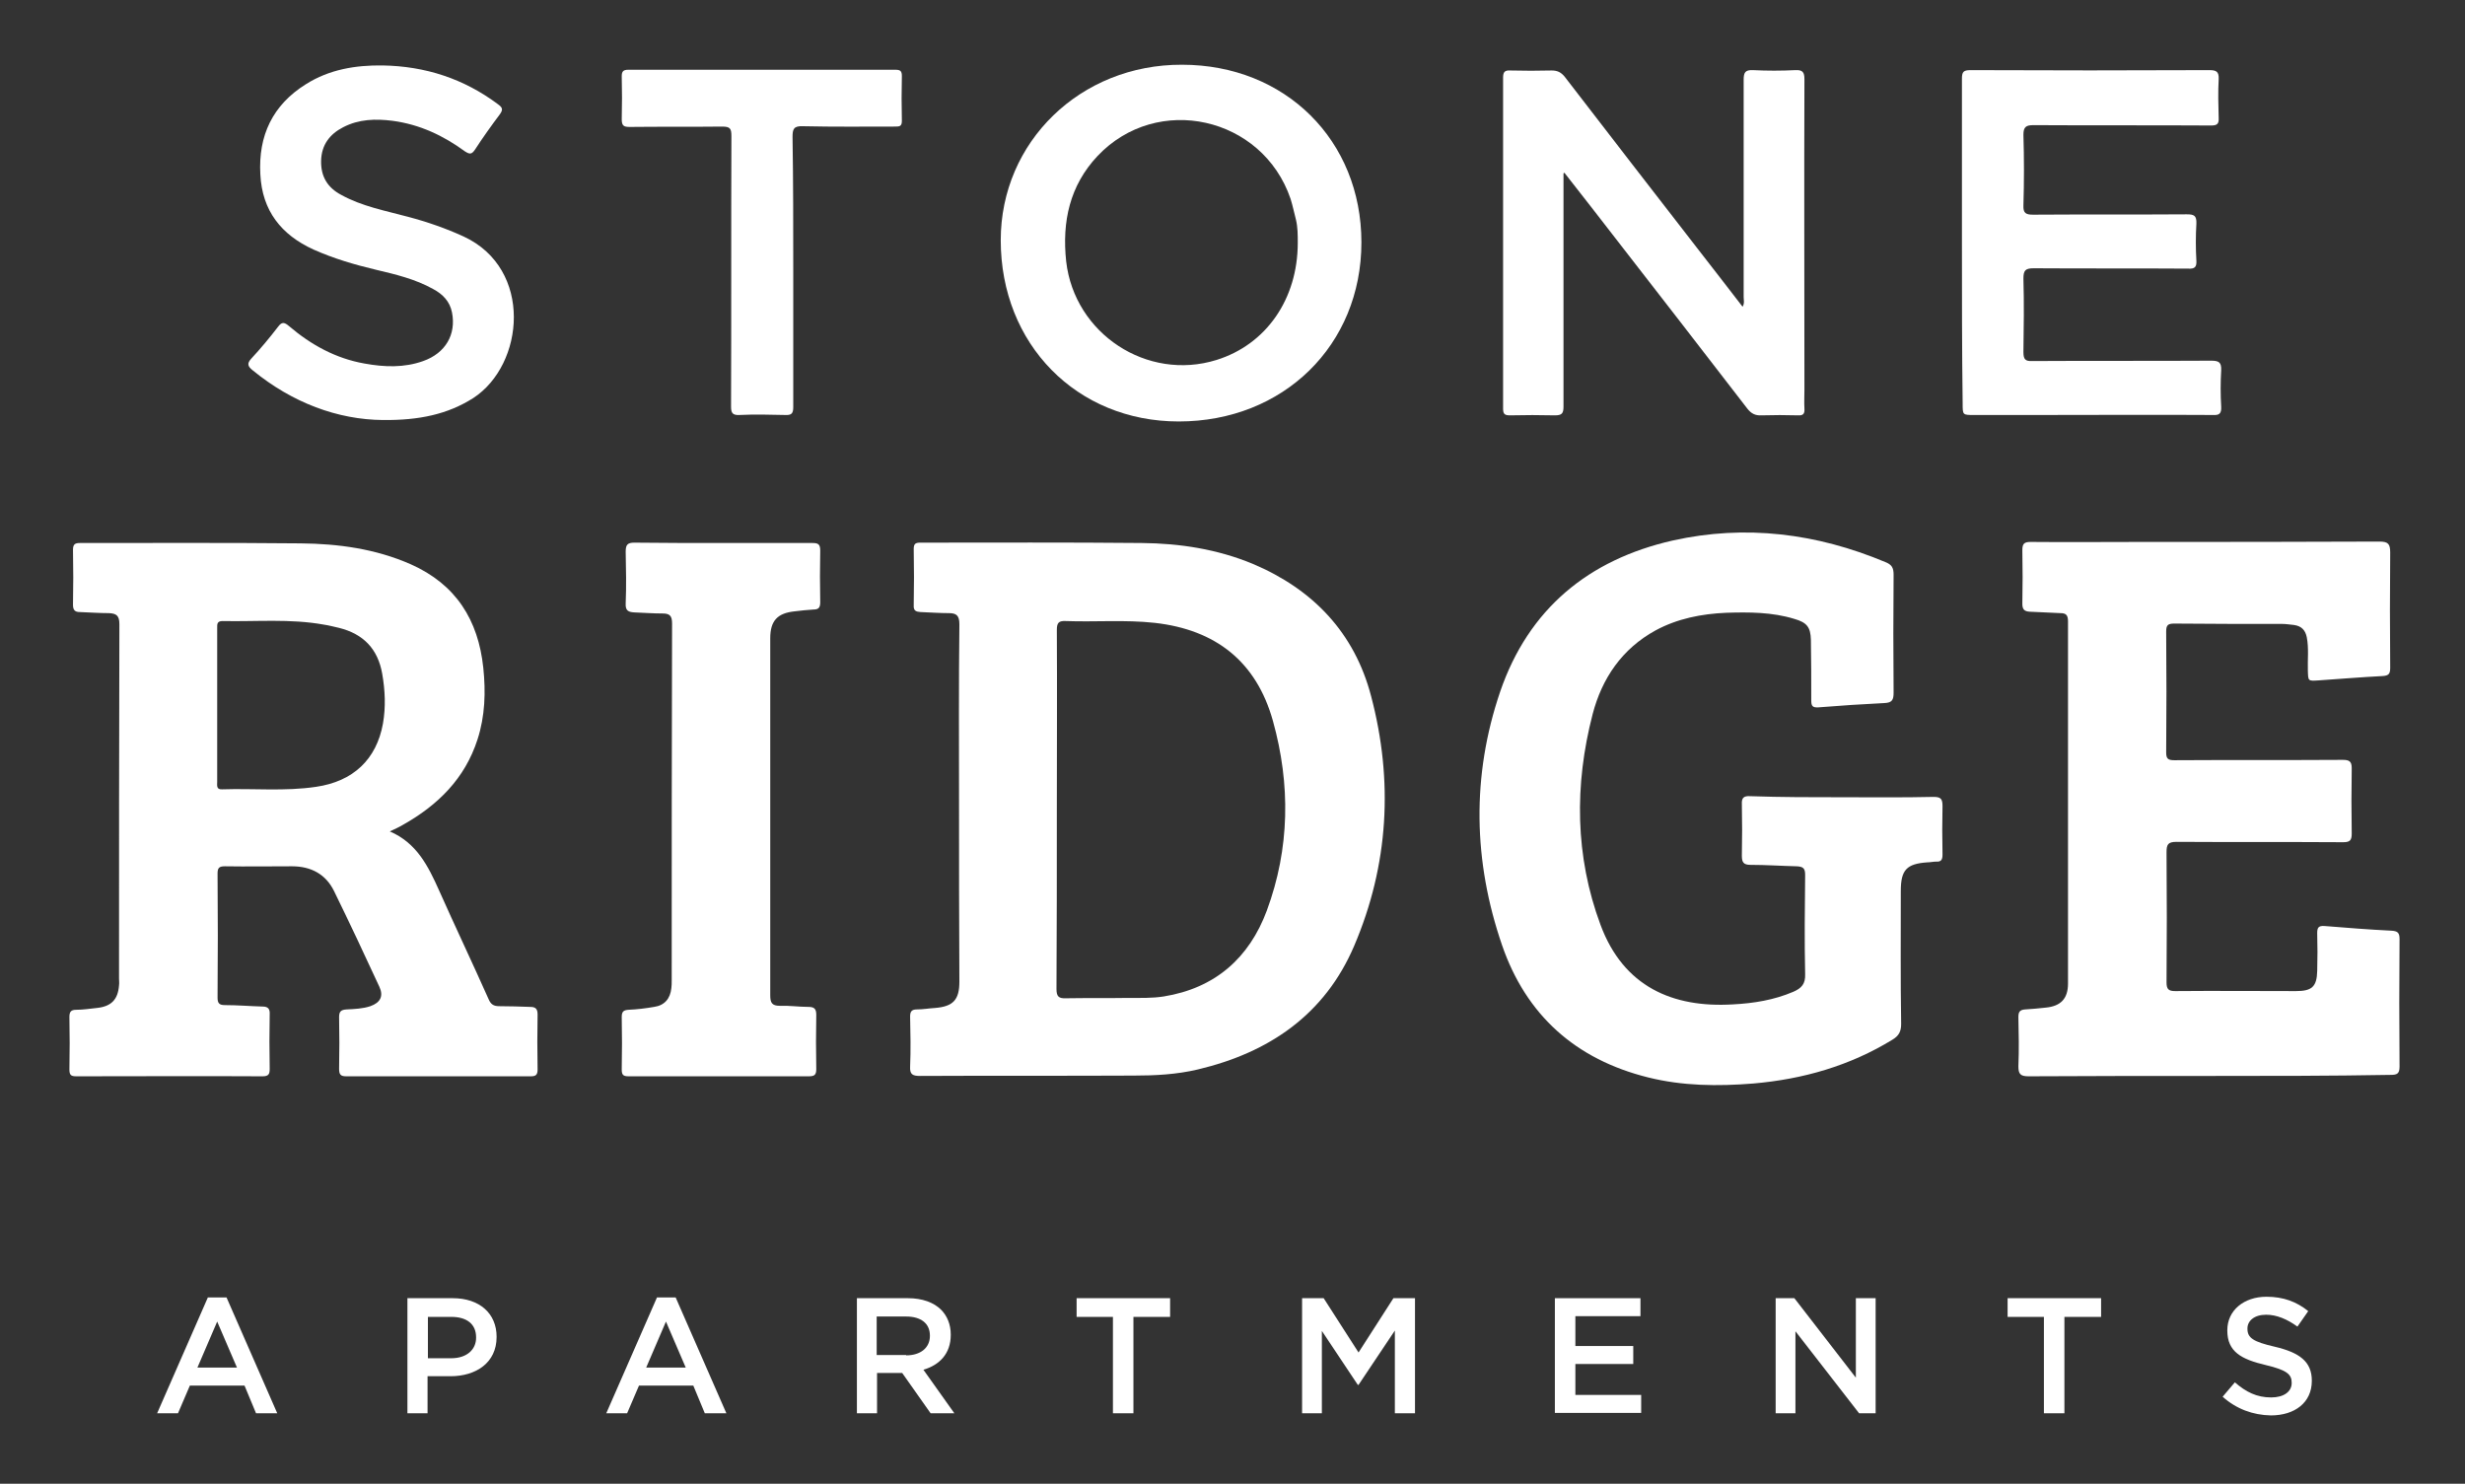
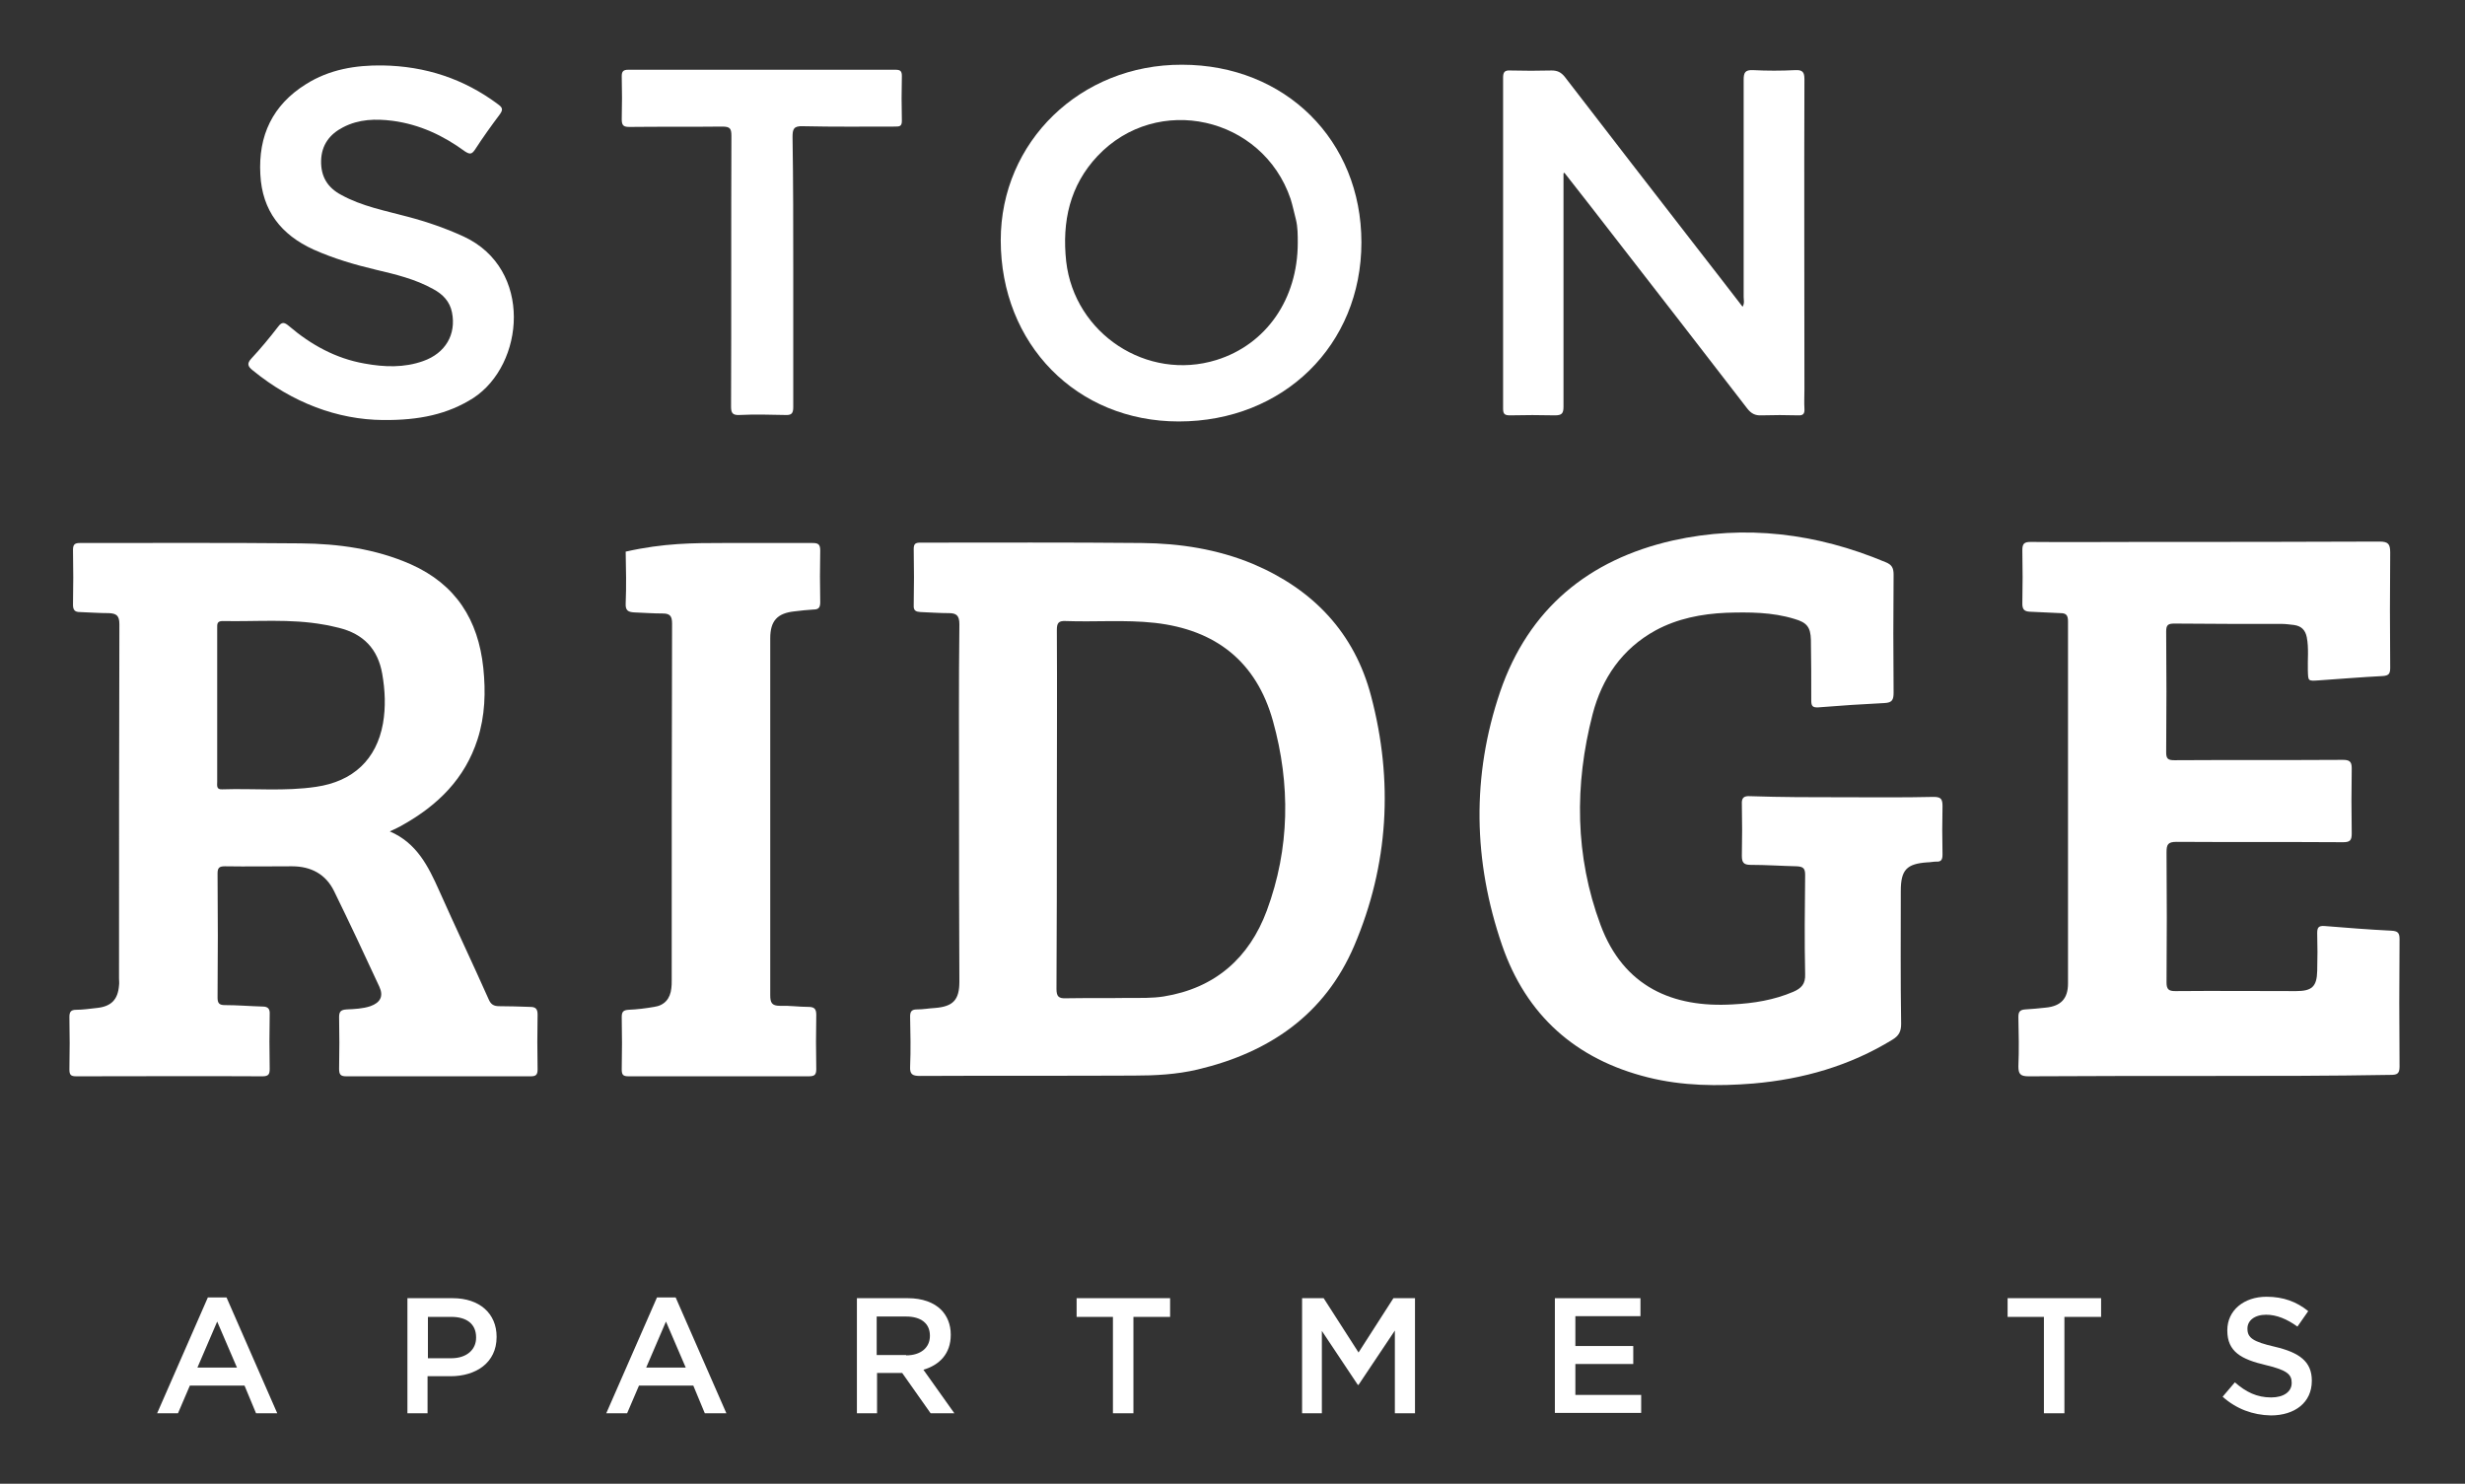
<svg xmlns="http://www.w3.org/2000/svg" version="1.1" id="Layer_1" x="0px" y="0px" viewBox="0 0 685.5 412.6" enable-background="new 0 0 685.5 412.6" xml:space="preserve">
  <rect x="0" y="0" width="685.5" height="412.6" fill="#333333" stroke="none" />
  <g>
    <g>
      <path fill="#FFFFFF" d="M108.4,231.2c7.5,3.2,10.7,9.7,13.7,16.4c4.5,10.1,9.3,20.2,13.8,30.3c0.6,1.4,1.4,1.9,2.9,1.9    c2.9,0,5.8,0.1,8.6,0.2c1.4,0,2.1,0.4,2.1,2.1c-0.1,5.1-0.1,10.2,0,15.3c0,1.5-0.5,1.9-1.9,1.9c-17.1,0-34.2,0-51.3,0    c-1.6,0-2-0.5-2-2.1c0.1-4.8,0.1-9.6,0-14.4c0-1.6,0.6-2,2.1-2.1c2.2-0.1,4.5-0.2,6.6-0.9c2.8-1,3.7-2.8,2.5-5.4    c-4.1-8.9-8.3-17.8-12.6-26.6c-2.3-4.7-6.4-6.9-11.7-6.9c-6.2,0-12.5,0.1-18.7,0c-1.6,0-2,0.5-2,2c0.1,11.5,0.1,23,0,34.5    c0,1.5,0.4,2.1,2,2.1c3.5,0,7,0.3,10.5,0.4c1.5,0,2.1,0.6,2,2.2c-0.1,5-0.1,10.1,0,15.1c0,1.5-0.3,2.1-2,2.1    c-17.3-0.1-34.5,0-51.8,0c-1.5,0-1.9-0.4-1.9-1.9c0.1-4.9,0.1-9.7,0-14.6c0-1.4,0.4-2,1.9-2c1.9,0,3.8-0.3,5.7-0.5    c4-0.4,5.9-2.3,6.2-6.3c0.1-0.6,0-1.3,0-1.9c0-32.8,0-65.7,0.1-98.5c0-2.4-0.8-3-2.9-3.1c-2.7,0-5.4-0.2-8.1-0.3    c-1.3,0-1.9-0.5-1.9-2c0.1-5.1,0.1-10.2,0-15.3c0-1.5,0.5-1.9,1.9-1.9c20.5,0,40.9-0.1,61.4,0.1c10.5,0.1,20.8,1.5,30.6,5.8    c12.6,5.6,18.8,15.5,20.2,28.8c0.7,6.7,0.5,13.4-1.6,19.9c-3.5,10.9-11,18.3-20.8,23.8C111,230,109.9,230.5,108.4,231.2z     M60.4,195.8c0,7.2,0,14.4,0,21.6c0,1-0.3,2.2,1.4,2.1c8.7-0.3,17.4,0.6,26.1-0.7c10.3-1.5,16.8-7.6,18.6-17.6    c0.8-4.6,0.6-9.2-0.2-13.8c-1.2-6.9-5.2-11.1-12-12.8c-1.4-0.3-2.8-0.7-4.2-0.9c-9.4-1.7-18.8-0.8-28.2-1c-1.6,0-1.5,0.9-1.5,2    C60.4,181.8,60.4,188.8,60.4,195.8z" />
      <path fill="#FFFFFF" d="M266.7,223.4c0-16.6-0.1-33.2,0.1-49.8c0-2.4-0.8-3.1-2.9-3.1c-2.6,0-5.3-0.2-7.9-0.3    c-1.2-0.1-2-0.3-1.9-1.9c0.1-5.2,0.1-10.4,0-15.6c0-1.4,0.4-1.8,1.8-1.8c20.5,0,41.1-0.1,61.6,0.1c10.6,0.1,21,1.7,30.9,5.8    c16.8,7.1,28.3,19.2,32.9,36.8c6.2,23.5,4.9,46.9-4.7,69.4c-8.2,19.2-23.7,29.7-43.5,34.4c-5.9,1.4-11.9,1.7-17.8,1.7    c-19.8,0.1-39.7,0-59.5,0.1c-2.1,0-2.8-0.5-2.7-2.6c0.2-4.6,0.1-9.3,0-13.9c0-1.4,0.4-2,1.9-2c1.7,0,3.3-0.3,5-0.4    c5.1-0.4,6.8-2.3,6.8-7.3C266.7,256.5,266.7,239.9,266.7,223.4z M293.9,225.1c0,16.6,0,33.2-0.1,49.9c0,2.1,0.6,2.7,2.7,2.6    c5.8-0.1,11.5,0,17.3-0.1c3.3,0,6.6,0.1,9.8-0.4c14.3-2.3,23.8-10.7,28.7-23.9c6.4-17.3,6.6-35.1,1.7-52.7    c-4.6-16.5-15.9-25.4-32.9-27.3c-8.2-0.9-16.5-0.2-24.7-0.5c-2-0.1-2.5,0.5-2.5,2.5C294,191.8,293.9,208.5,293.9,225.1z" />
      <path fill="#FFFFFF" d="M614.5,299.2c-16.8,0-33.6,0-50.4,0.1c-2.3,0-2.8-0.7-2.8-2.8c0.2-4.5,0.1-9.1,0-13.7c0-1.4,0.4-2,1.9-2.1    c1.9-0.1,3.8-0.3,5.7-0.5c4.2-0.4,6.2-2.5,6.2-6.7c0-33.6,0-67.1,0-100.7c0-1.7-0.5-2.3-2.1-2.3c-2.9-0.1-5.7-0.3-8.6-0.4    c-1.4-0.1-2-0.6-2-2.2c0.1-5,0.1-9.9,0-14.9c0-1.8,0.5-2.3,2.3-2.3c10.3,0.1,20.6,0,31,0c22,0,44,0,66-0.1c2.5,0,3,0.7,3,3.1    c-0.1,10.6-0.1,21.3,0,31.9c0,1.7-0.3,2.3-2.2,2.4c-5.9,0.3-11.8,0.8-17.7,1.2c-3,0.2-2.9,0.2-3-2.7c-0.1-3.1,0.3-6.2-0.3-9.3    c-0.4-2-1.5-3.1-3.5-3.4c-1.1-0.1-2.2-0.3-3.3-0.3c-10,0-20,0-30-0.1c-1.8,0-2.3,0.4-2.3,2.2c0.1,11.2,0.1,22.4,0,33.6    c0,1.8,0.5,2.2,2.3,2.2c15.6-0.1,31.2,0,46.8-0.1c1.8,0,2.5,0.4,2.5,2.3c-0.1,6.1-0.1,12.1,0,18.2c0,1.9-0.5,2.4-2.4,2.4    c-15.4-0.1-30.9,0-46.3-0.1c-2.4,0-2.8,0.7-2.8,2.9c0.1,12.1,0.1,24.1,0,36.2c0,1.9,0.6,2.4,2.4,2.4c11.2-0.1,22.4,0,33.6,0    c4.4,0,5.8-1.2,5.9-5.6c0.1-3.5,0.1-7,0-10.5c0-1.5,0.3-2.1,2-2c6.2,0.5,12.4,1,18.6,1.3c1.7,0.1,2.3,0.5,2.3,2.3    c-0.1,11.8-0.1,23.7,0,35.5c0,2-0.7,2.3-2.5,2.3C648.1,299.2,631.3,299.2,614.5,299.2z" />
      <path fill="#FFFFFF" d="M512.5,221.7c8.4,0,16.8,0.1,25.2-0.1c2.1,0,2.5,0.6,2.5,2.6c-0.1,4.5-0.1,8.9,0,13.4c0,1.4-0.3,2.1-1.8,2    c-0.8,0-1.6,0.2-2.4,0.2c-5.8,0.4-7.4,2.1-7.4,8c0,12.3-0.1,24.6,0.1,36.9c0,2.1-0.6,3.3-2.4,4.4c-11.9,7.3-24.9,11-38.7,12.2    c-9.9,0.8-19.7,0.7-29.3-1.7c-20.1-5-33.9-17.3-40.6-36.8c-8-23.3-8.5-47-0.5-70.5c7.9-23,24.6-36.7,48-42c20.2-4.5,40-2,59.1,6    c1.8,0.7,2.3,1.6,2.3,3.5c-0.1,10.9-0.1,21.9,0,32.8c0,2-0.4,2.8-2.5,2.9c-6.1,0.3-12.3,0.7-18.4,1.2c-1.7,0.1-2-0.4-2-2    c0-5.6,0-11.2-0.1-16.8c-0.1-3.5-1.1-4.8-4.6-5.8c-6.2-1.9-12.6-1.9-19-1.7c-6.8,0.3-13.5,1.6-19.6,4.9    c-9.3,5.1-14.9,13.3-17.5,23.3c-5.1,19.7-4.9,39.5,2.2,58.6c6.4,17.2,20.1,23.1,36.8,22.1c5.8-0.3,11.4-1.2,16.8-3.5    c2.3-1,3.4-2.2,3.3-4.9c-0.2-9.2-0.1-18.4,0-27.6c0-1.8-0.5-2.3-2.3-2.4c-4.3-0.1-8.6-0.4-12.9-0.4c-1.9,0-2.4-0.7-2.4-2.5    c0.1-4.8,0.1-9.6,0-14.4c-0.1-1.8,0.6-2.3,2.3-2.2C495.4,221.7,504,221.7,512.5,221.7z" />
-       <path fill="#FFFFFF" d="M201.2,151c8.2,0,16.5,0,24.7,0c1.6,0,2.2,0.3,2.2,2.1c-0.1,4.8-0.1,9.6,0,14.4c0,1.5-0.5,2-1.9,2    c-1.8,0.1-3.5,0.3-5.2,0.5c-4.8,0.5-6.8,2.6-6.8,7.5c0,5.3,0,10.5,0,15.8c0,27.8,0,55.6,0,83.4c0,2.1,0.4,3,2.7,3    c2.6-0.1,5.3,0.3,7.9,0.3c1.6,0,2.2,0.5,2.2,2.2c-0.1,5-0.1,10.1,0,15.1c0,1.6-0.5,2-2.1,2c-16.7,0-33.4,0-50.1,0    c-1.5,0-1.9-0.4-1.9-1.9c0.1-4.9,0.1-9.7,0-14.6c0-1.5,0.5-1.9,1.9-2c2.4-0.1,4.8-0.4,7.1-0.8c2.9-0.4,4.5-2.3,4.8-5.2    c0.1-0.7,0.1-1.4,0.1-2.2c0-33.1,0-66.2,0.1-99.2c0-2.1-0.6-2.8-2.6-2.8c-2.6,0-5.3-0.2-7.9-0.3c-1.7-0.1-2.5-0.5-2.4-2.5    c0.2-4.8,0.1-9.6,0-14.4c0-1.9,0.5-2.5,2.4-2.5C184.6,151,192.9,151,201.2,151z" />
+       <path fill="#FFFFFF" d="M201.2,151c8.2,0,16.5,0,24.7,0c1.6,0,2.2,0.3,2.2,2.1c-0.1,4.8-0.1,9.6,0,14.4c0,1.5-0.5,2-1.9,2    c-1.8,0.1-3.5,0.3-5.2,0.5c-4.8,0.5-6.8,2.6-6.8,7.5c0,5.3,0,10.5,0,15.8c0,27.8,0,55.6,0,83.4c0,2.1,0.4,3,2.7,3    c2.6-0.1,5.3,0.3,7.9,0.3c1.6,0,2.2,0.5,2.2,2.2c-0.1,5-0.1,10.1,0,15.1c0,1.6-0.5,2-2.1,2c-16.7,0-33.4,0-50.1,0    c-1.5,0-1.9-0.4-1.9-1.9c0.1-4.9,0.1-9.7,0-14.6c0-1.5,0.5-1.9,1.9-2c2.4-0.1,4.8-0.4,7.1-0.8c2.9-0.4,4.5-2.3,4.8-5.2    c0.1-0.7,0.1-1.4,0.1-2.2c0-33.1,0-66.2,0.1-99.2c0-2.1-0.6-2.8-2.6-2.8c-2.6,0-5.3-0.2-7.9-0.3c-1.7-0.1-2.5-0.5-2.4-2.5    c0.2-4.8,0.1-9.6,0-14.4C184.6,151,192.9,151,201.2,151z" />
    </g>
    <g>
      <path fill="#FFFFFF" d="M434.8,48.2c0,2.8,0,5.6,0,8.3c0,18.9,0,37.7,0,56.6c0,1.9-0.5,2.4-2.4,2.4c-4.2-0.1-8.3-0.1-12.5,0    c-1.5,0-1.9-0.4-1.9-1.9c0-30.7,0-61.4,0-92c0-1.5,0.4-2.1,2-2c3.8,0.1,7.7,0.1,11.5,0c1.6,0,2.6,0.5,3.6,1.7    c12.2,15.9,24.5,31.7,36.8,47.6c4.2,5.4,8.4,10.8,12.7,16.4c0.6-1,0.3-1.9,0.3-2.7c0-20.1,0-40.3,0-60.4c0-2,0.4-2.8,2.6-2.7    c3.9,0.2,7.8,0.2,11.8,0c2-0.1,2.5,0.6,2.5,2.5c-0.1,28.8,0,57.5,0,86.3c0,1.8-0.1,3.5,0,5.3c0.1,1.4-0.3,2-1.8,1.9    c-3.4-0.1-6.7-0.1-10.1,0c-1.8,0.1-2.9-0.5-4-1.9c-12.2-15.8-24.4-31.6-36.7-47.4c-4.7-6.1-9.4-12.1-14.1-18.1    C435.1,48,434.9,48.1,434.8,48.2z" />
      <path fill="#FFFFFF" d="M378.6,67.4c0,28.6-21.7,49.8-50.8,49.8c-28.4,0-49.5-21.5-49.5-50.4c0-27.4,22.2-48.9,50.4-48.8    C357.4,18,378.6,39,378.6,67.4z M360.9,67.5c0-2.2,0-4.3-0.5-6.4c-0.5-1.9-0.9-3.9-1.5-5.8c-7.8-22.9-37.1-29.5-53.7-11.9    c-7.7,8.2-9.9,18.2-8.7,29.3c2.3,20.1,22.5,33.4,41.8,27.4C352.1,95.8,360.9,83.2,360.9,67.5z" />
-       <path fill="#FFFFFF" d="M545.6,67.4c0-15.2,0-30.4,0-45.5c0-1.9,0.4-2.4,2.4-2.4c22.1,0.1,44.3,0.1,66.4,0c1.9,0,2.7,0.4,2.6,2.5    c-0.2,3.6-0.1,7.2,0,10.8c0.1,1.7-0.5,2.1-2.1,2.1c-16.5-0.1-32.9,0-49.4-0.1c-2.1,0-2.8,0.5-2.8,2.7c0.2,6.5,0.2,13.1,0,19.6    c-0.1,2.2,0.7,2.6,2.7,2.6c14.2-0.1,28.5,0,42.7-0.1c2,0,2.8,0.3,2.7,2.6c-0.2,3.4-0.2,6.9,0,10.3c0.1,1.8-0.5,2.3-2.3,2.2    c-14.3-0.1-28.6,0-42.9-0.1c-2.4,0-2.9,0.6-2.9,2.9c0.2,6.8,0.1,13.6,0,20.4c0,2,0.5,2.6,2.5,2.5c16.6-0.1,33.1,0,49.7-0.1    c2.1,0,2.9,0.4,2.8,2.7c-0.2,3.3-0.2,6.7,0,10.1c0.1,2-0.6,2.4-2.4,2.3c-16.1-0.1-32.1,0-48.2,0c-6.1,0-12.2,0-18.2,0    c-3.1,0-3.1,0-3.1-3.2C545.6,97.2,545.6,82.3,545.6,67.4z" />
      <path fill="#FFFFFF" d="M106.5,116.8c-12.6-0.1-25.2-4.8-36.2-13.8c-1.4-1.1-1.7-1.9-0.4-3.3c2.6-2.8,5.1-5.8,7.4-8.8    c1.1-1.5,1.8-1.3,3.1-0.2c6.1,5.2,13,9,21,10.4c5.5,1,11,1.2,16.3-0.7c6.2-2.2,9.2-7.4,8-13.5c-0.6-3.1-2.6-5.1-5.2-6.5    c-5-2.8-10.5-4.1-16-5.4c-5.9-1.4-11.7-3.1-17.3-5.6c-9-4.1-14.3-10.8-14.8-20.9c-0.6-10.8,3.4-19.3,12.7-25.1    c6.5-4.1,13.8-5.3,21.3-5.2c11.9,0.2,22.6,3.7,32.1,10.8c1.2,0.9,1.5,1.4,0.5,2.8c-2.4,3.2-4.7,6.4-6.9,9.8    c-0.9,1.3-1.4,1.4-2.8,0.5c-6-4.4-12.6-7.5-20.1-8.5c-4.7-0.6-9.4-0.5-13.8,1.8c-3.7,1.9-6,4.9-6.1,9.3c-0.1,4.4,1.8,7.5,5.6,9.5    c5.8,3.2,12.3,4.4,18.6,6.1c5.3,1.4,10.5,3.2,15.5,5.5c19.3,9,16.9,35.6,2.6,44.9C124.5,115.2,116.6,116.9,106.5,116.8z" />
      <path fill="#FFFFFF" d="M220.6,75.3c0,12.6,0,25.2,0,37.9c0,1.8-0.5,2.3-2.3,2.2c-4.2-0.1-8.5-0.2-12.7,0c-2,0.1-2.3-0.7-2.3-2.4    c0.1-25.1,0-50.2,0.1-75.2c0-2.1-0.4-2.6-2.6-2.6c-8.6,0.1-17.1,0-25.7,0.1c-1.6,0-2.2-0.3-2.2-2.1c0.1-4,0.1-8,0-12    c0-1.3,0.4-1.8,1.8-1.8c24.8,0,49.6,0,74.3,0c1.3,0,1.8,0.3,1.8,1.7c-0.1,4.2-0.1,8.3,0,12.5c0,1.5-0.6,1.6-1.8,1.6    c-8.6,0-17.1,0.1-25.7-0.1c-2.6-0.1-2.9,0.8-2.9,3C220.6,50.6,220.6,63,220.6,75.3z" />
    </g>
    <g>
      <path fill="#FFFFFF" d="M57.8,360.8H63L77.1,393h-5.9l-3.2-7.7H52.8l-3.3,7.7h-5.8L57.8,360.8z M65.9,380.3l-5.5-12.8l-5.5,12.8    H65.9z" />
      <path fill="#FFFFFF" d="M113.3,361h12.6c7.5,0,12.2,4.3,12.2,10.7v0.1c0,7.2-5.8,10.9-12.8,10.9h-6.4V393h-5.6V361z M125.5,377.7    c4.3,0,6.9-2.4,6.9-5.7v-0.1c0-3.8-2.7-5.7-6.9-5.7h-6.5v11.5H125.5z" />
      <path fill="#FFFFFF" d="M182.7,360.8h5.2L202,393H196l-3.2-7.7h-15.1l-3.3,7.7h-5.8L182.7,360.8z M190.7,380.3l-5.5-12.8    l-5.5,12.8H190.7z" />
      <path fill="#FFFFFF" d="M238.2,361h14.3c4,0,7.2,1.2,9.2,3.2c1.7,1.7,2.7,4.1,2.7,6.9v0.1c0,5.3-3.2,8.4-7.6,9.7l8.6,12.1h-6.6    l-7.9-11.2h-7V393h-5.6V361z M252,376.9c4,0,6.6-2.1,6.6-5.4v-0.1c0-3.4-2.5-5.3-6.6-5.3h-8.2v10.7H252z" />
      <path fill="#FFFFFF" d="M309.6,366.2h-10.2V361h26v5.2h-10.2V393h-5.7V366.2z" />
      <path fill="#FFFFFF" d="M362.1,361h6l9.7,15.1l9.7-15.1h6v32h-5.6v-23l-10.1,15.1h-0.2l-10-15V393h-5.5V361z" />
      <path fill="#FFFFFF" d="M432.5,361h23.7v5h-18.1v8.3h16.1v5h-16.1v8.6h18.3v5h-24V361z" />
-       <path fill="#FFFFFF" d="M493.8,361h5.2l17.1,22.1V361h5.5v32H517l-17.7-22.8V393h-5.5V361z" />
      <path fill="#FFFFFF" d="M568.5,366.2h-10.2V361h26v5.2h-10.2V393h-5.7V366.2z" />
      <path fill="#FFFFFF" d="M618.1,388.4l3.4-4c3.1,2.7,6.1,4.2,10.1,4.2c3.5,0,5.7-1.6,5.7-4v-0.1c0-2.3-1.3-3.5-7.2-4.9    c-6.8-1.6-10.7-3.7-10.7-9.6v-0.1c0-5.5,4.6-9.3,10.9-9.3c4.7,0,8.4,1.4,11.6,4l-3,4.3c-2.9-2.1-5.8-3.3-8.7-3.3    c-3.3,0-5.2,1.7-5.2,3.8v0.1c0,2.5,1.5,3.6,7.6,5c6.8,1.6,10.3,4.1,10.3,9.4v0.1c0,6-4.7,9.6-11.4,9.6    C626.5,393.5,621.9,391.8,618.1,388.4z" />
    </g>
  </g>
</svg>